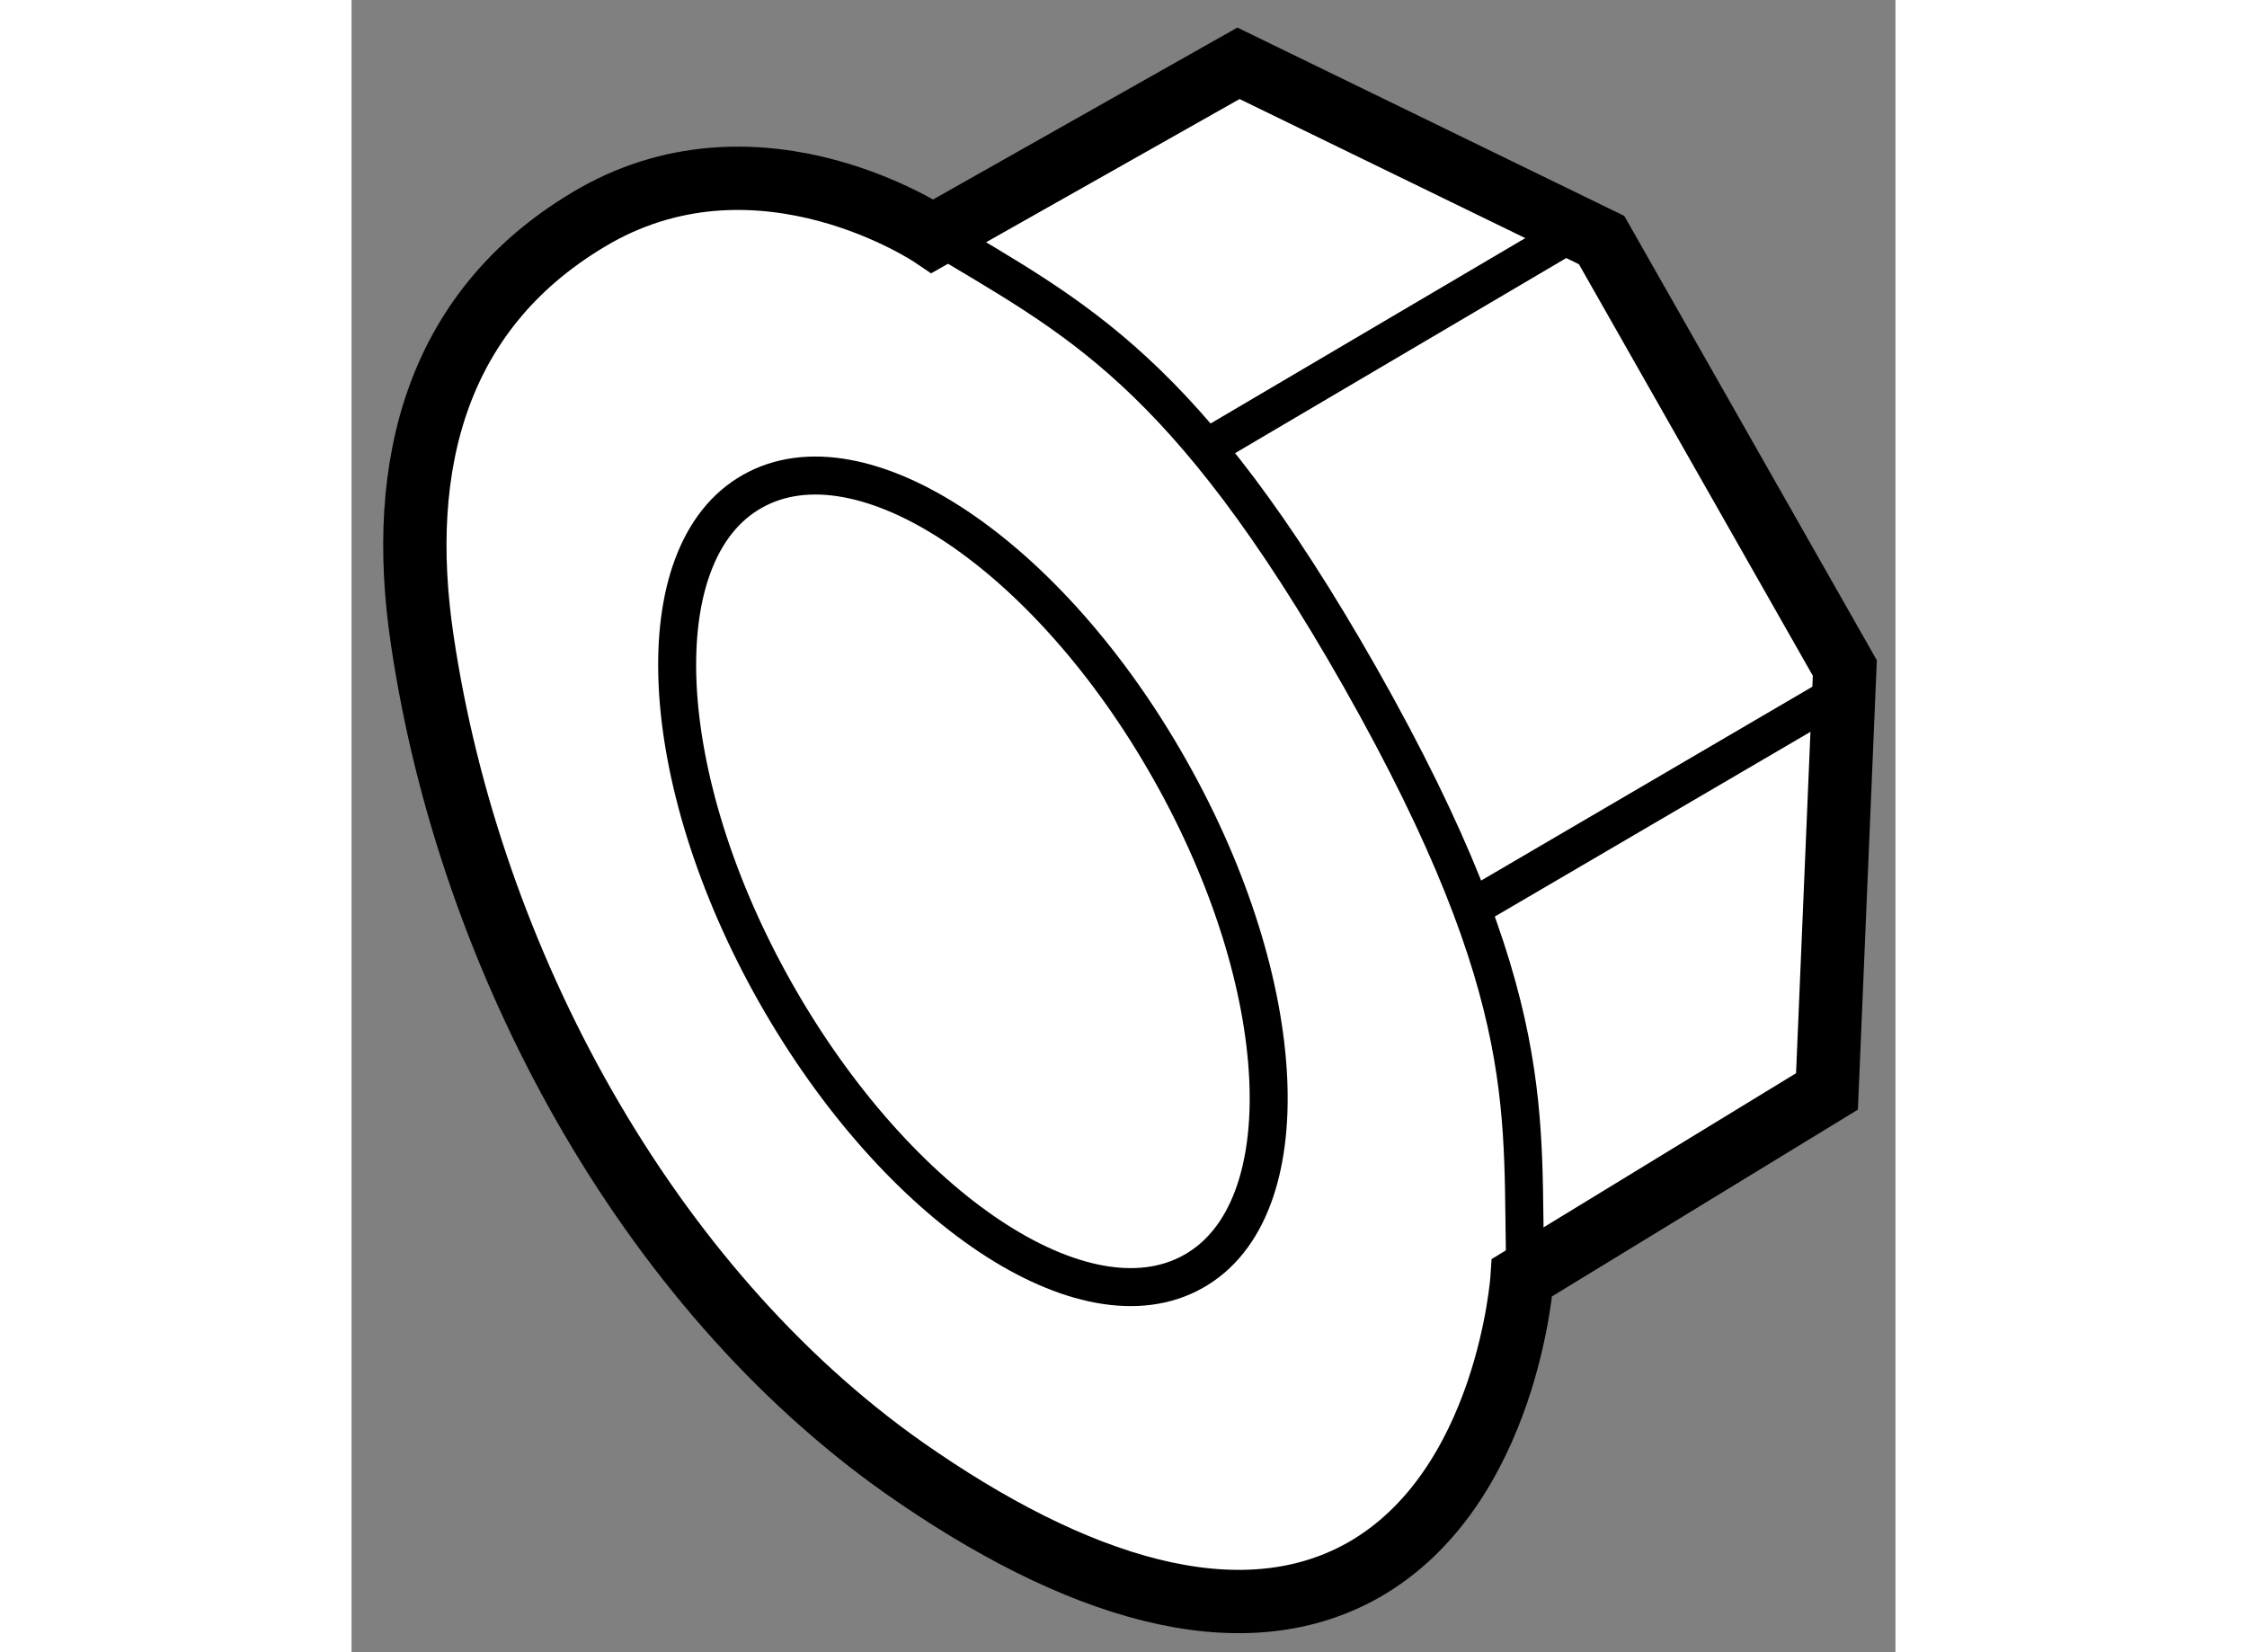
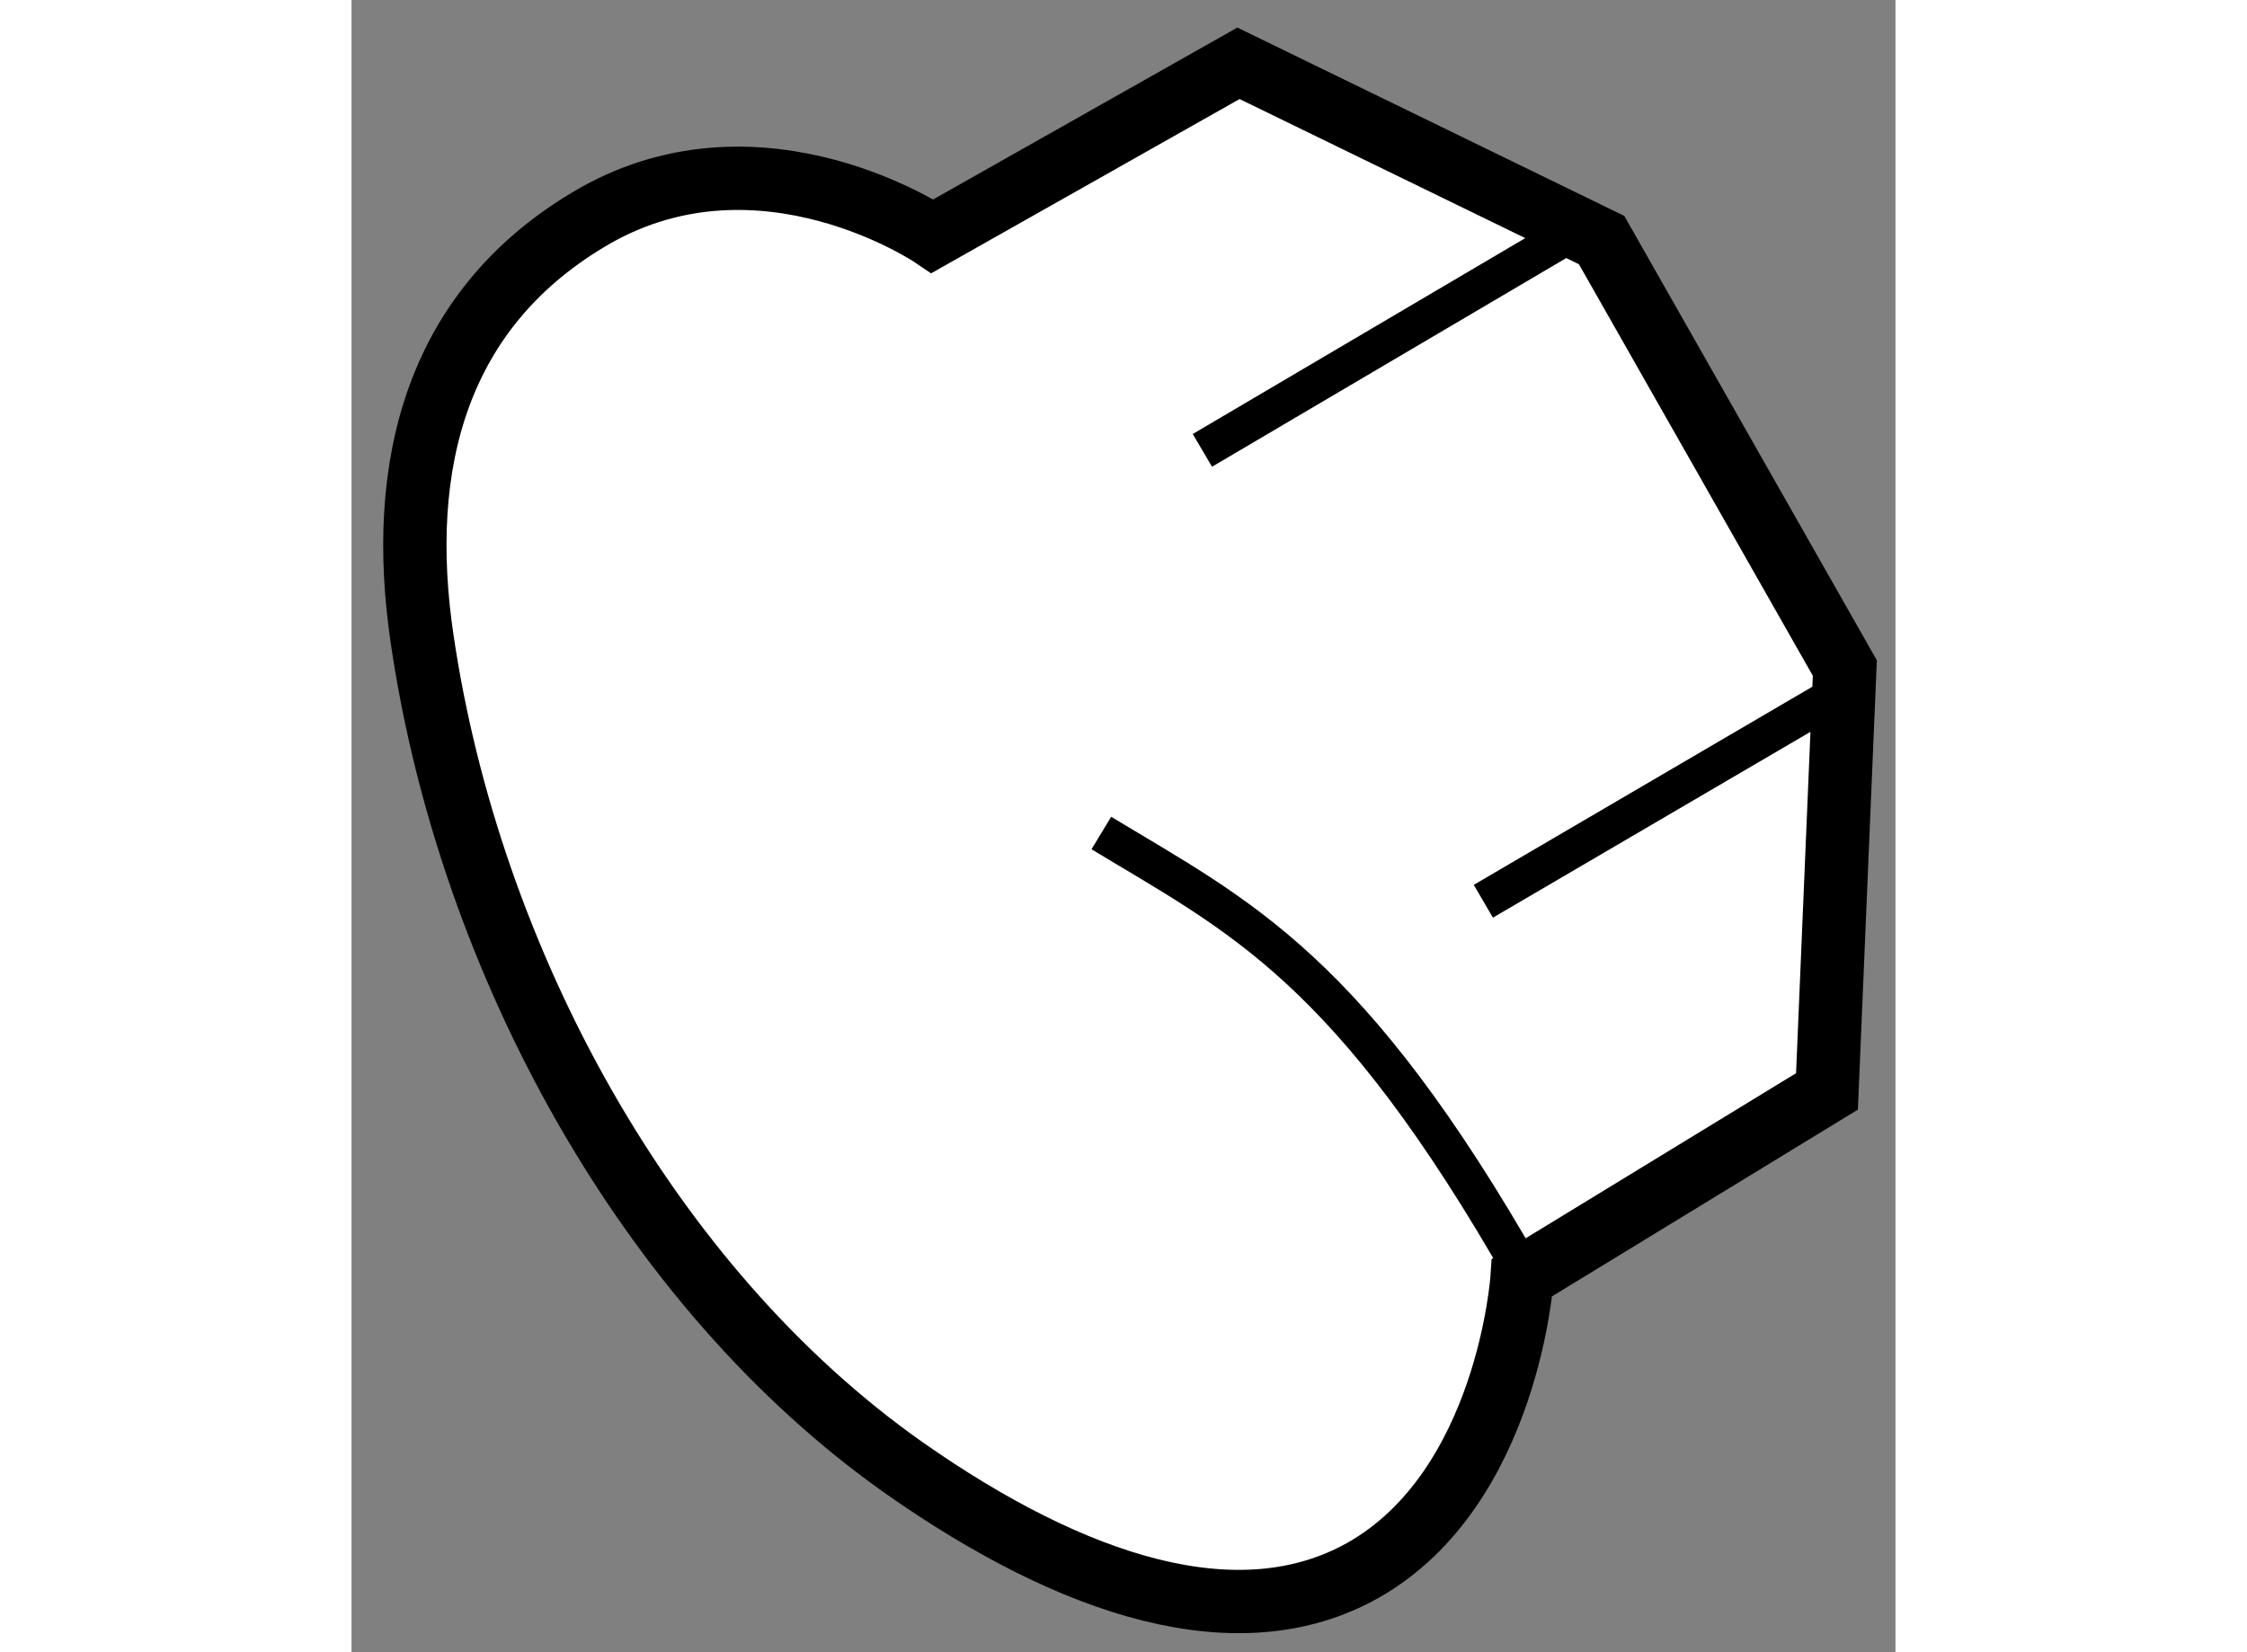
<svg xmlns="http://www.w3.org/2000/svg" version="1.1" x="0px" y="0px" width="244.8px" height="180px" viewBox="34.651 56.639 12.194 13.049" enable-background="new 0 0 244.8 180" xml:space="preserve">
  <rect x="34.651" y="56.639" width="12.194" height="13.049" fill="#808080" stroke="none" />
  <g>
    <path fill="#FFFFFF" stroke="#000000" stroke-width="0.5" d="M35.21,61.696c-0.208-1.386,0.109-2.638,1.371-3.357    c1.32-0.742,2.659,0.165,2.659,0.165l2.416-1.365l2.868,1.396l1.921,3.38l-0.141,3.344l-2.408,1.47c0,0-0.109,1.663-1.256,2.312    c-0.983,0.553-2.285,0.13-3.621-0.806C36.98,66.8,35.584,64.221,35.21,61.696z" />
    <line fill="none" stroke="#000000" stroke-width="0.3" x1="46.307" y1="62.167" x2="43.59" y2="63.757" />
    <line fill="none" stroke="#000000" stroke-width="0.3" x1="44.372" y1="58.428" x2="41.371" y2="60.196" />
-     <path fill="none" stroke="#000000" stroke-width="0.3" d="M43.923,66.717c-0.041-1.242,0.142-2.172-1.306-4.728    c-1.389-2.444-2.256-2.837-3.35-3.499" />
-     <path fill="none" stroke="#000000" stroke-width="0.3" d="M37.816,60.52c-0.856,0.482-0.778,2.259,0.184,3.96    c0.964,1.702,2.441,2.687,3.301,2.2c0.858-0.482,0.777-2.255-0.185-3.959C40.156,61.017,38.678,60.031,37.816,60.52z" />
+     <path fill="none" stroke="#000000" stroke-width="0.3" d="M43.923,66.717c-1.389-2.444-2.256-2.837-3.35-3.499" />
  </g>
</svg>